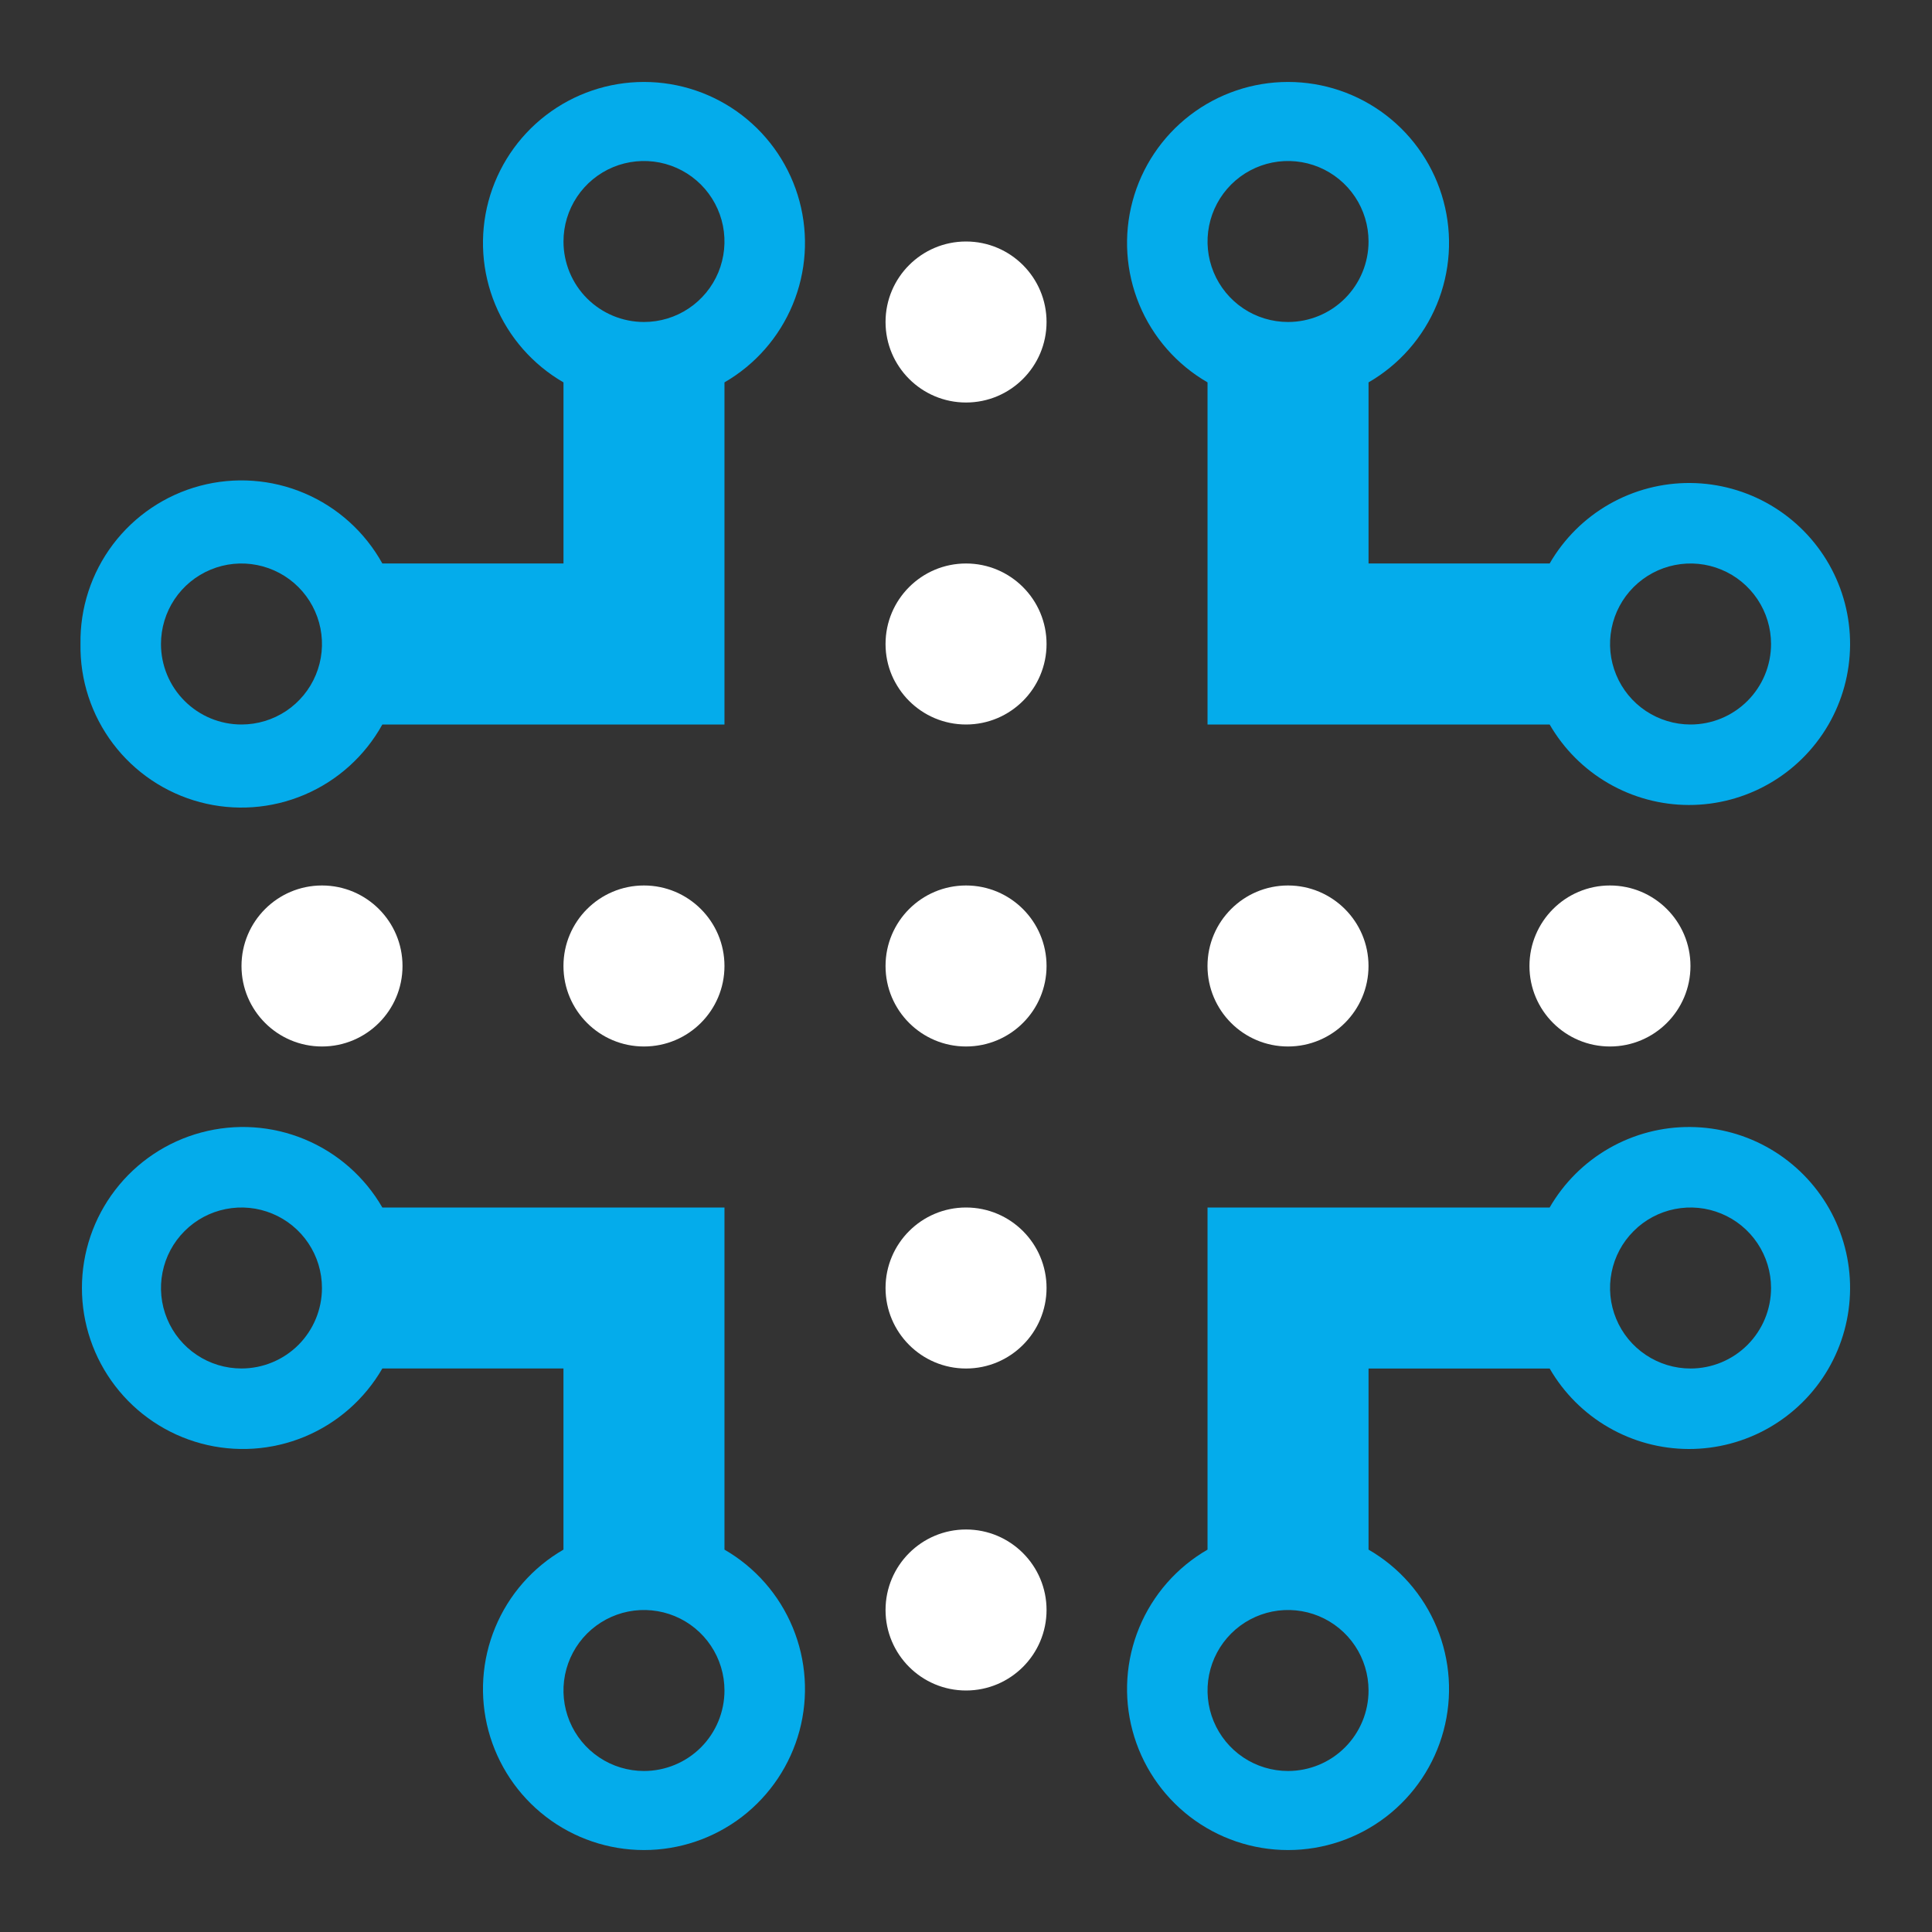
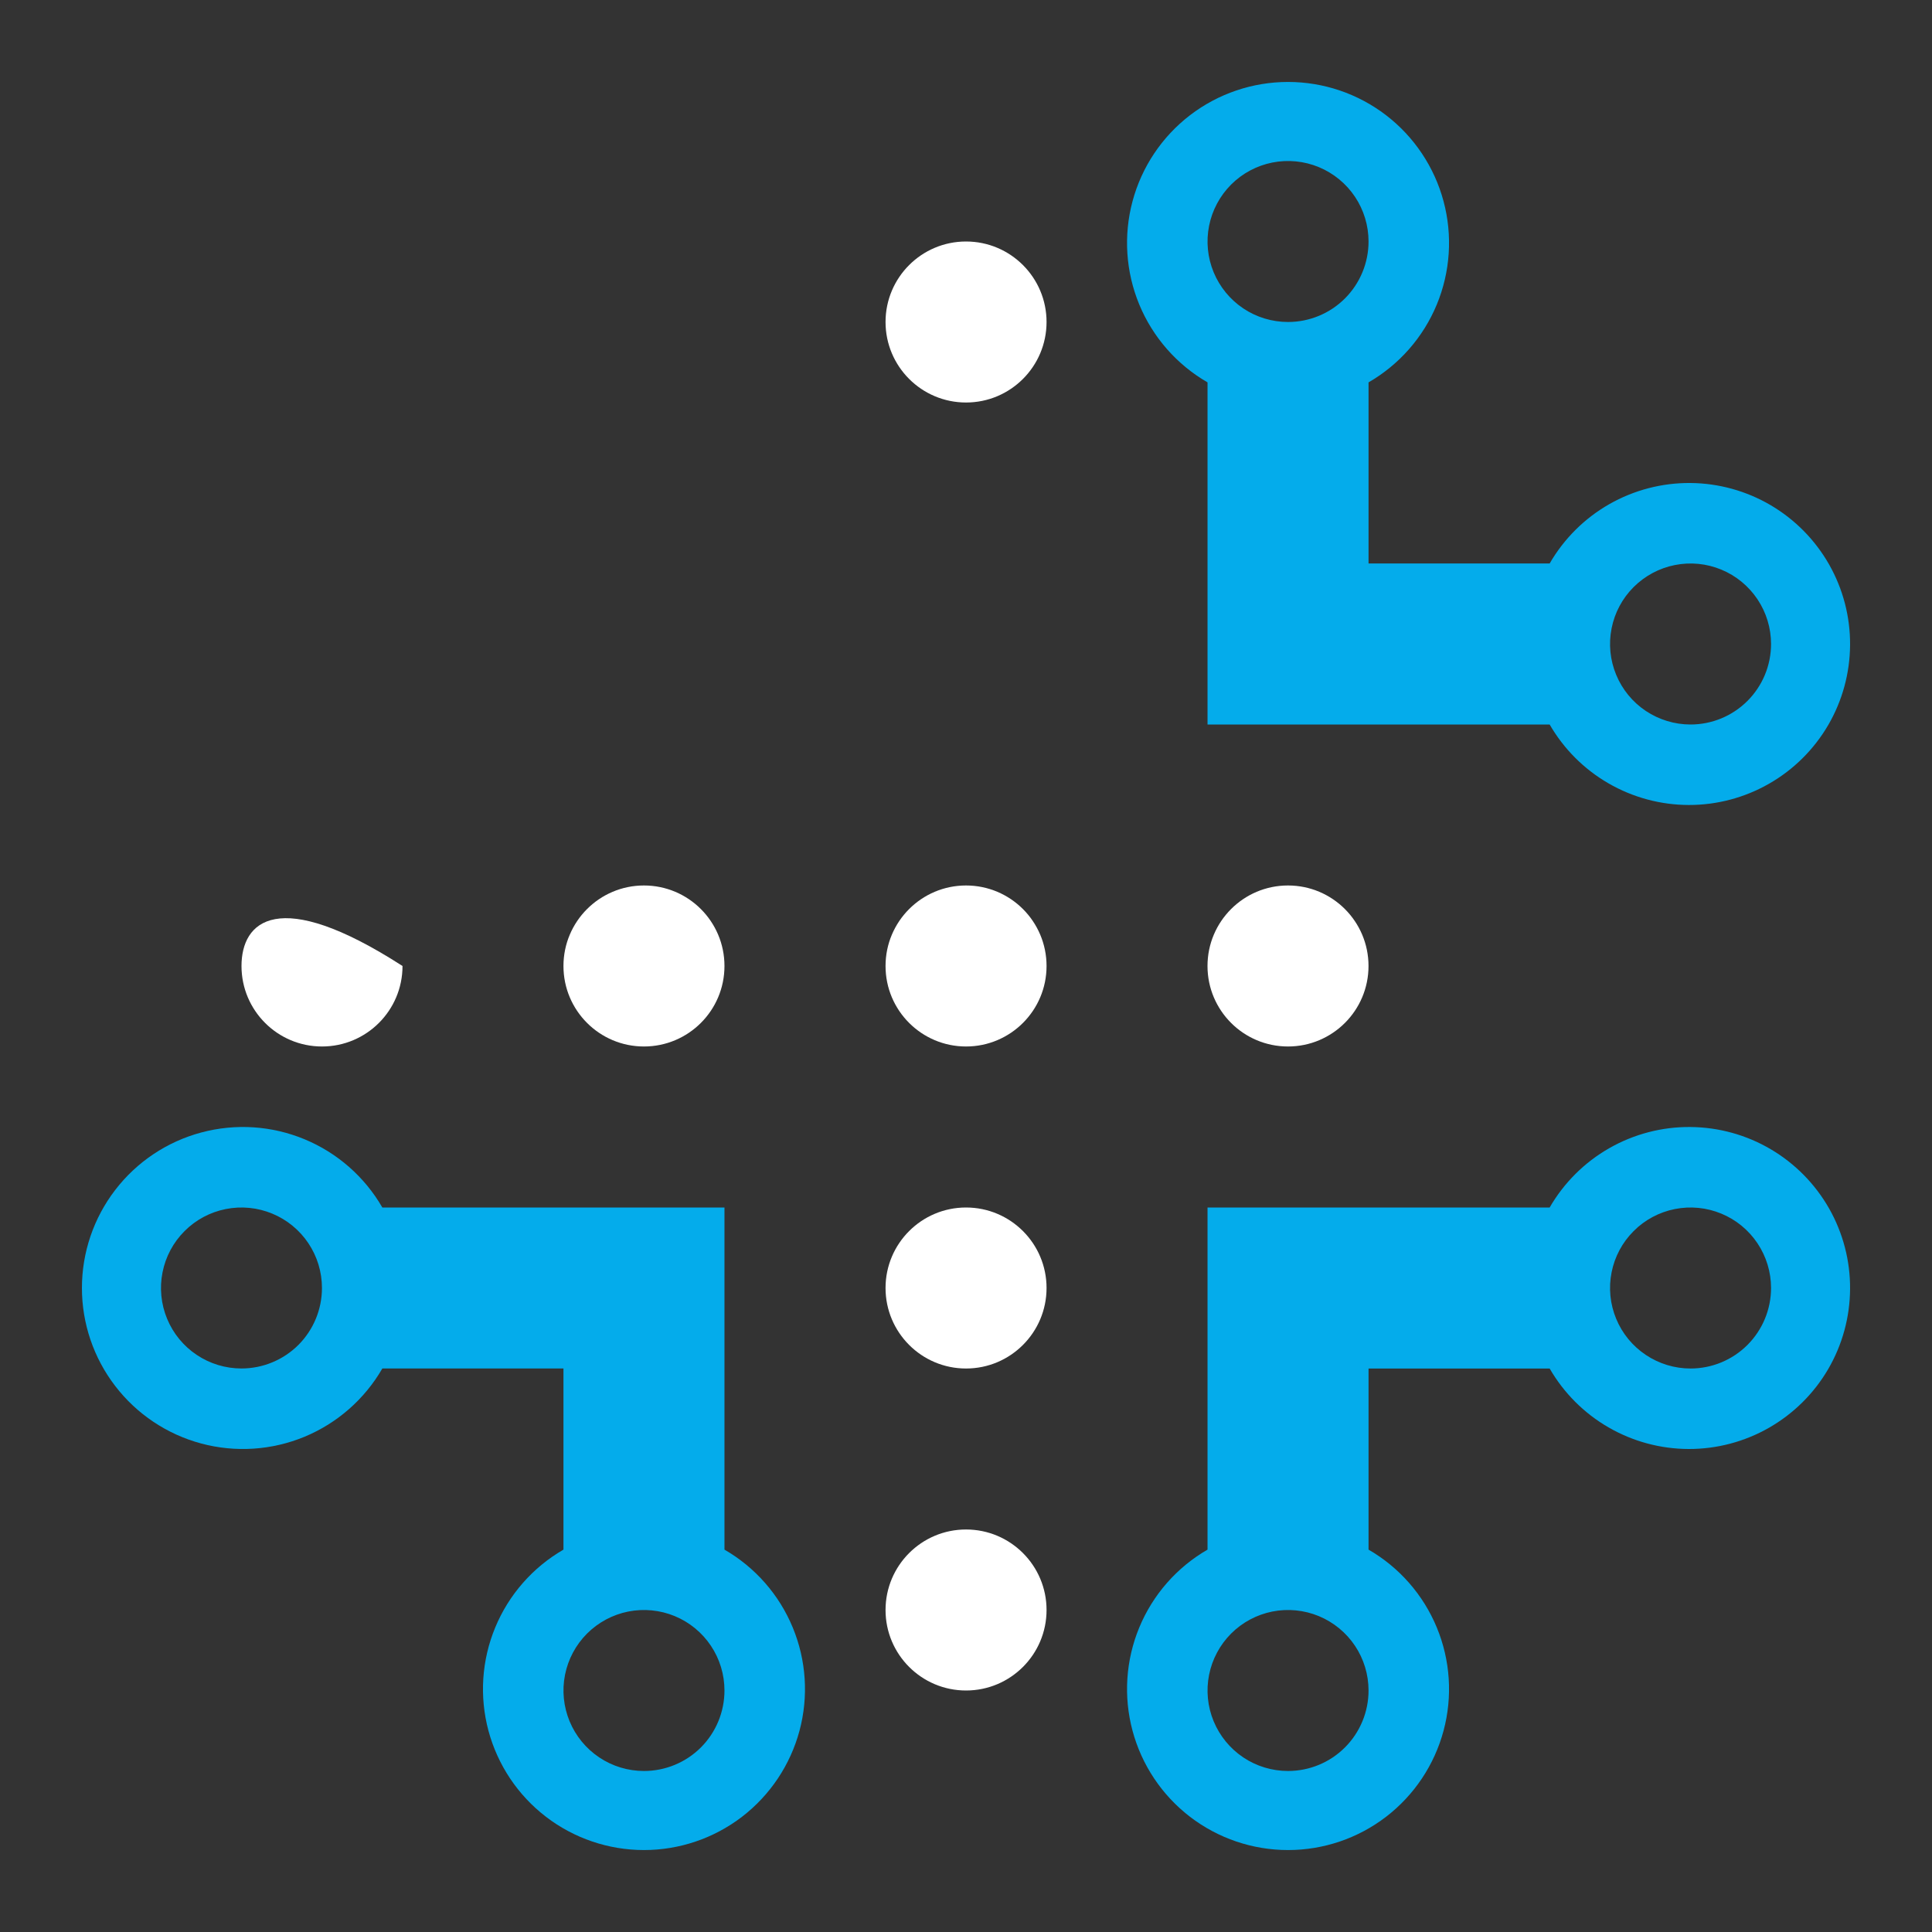
<svg xmlns="http://www.w3.org/2000/svg" width="62" height="62" viewBox="0 0 62 62" fill="none">
  <rect x="0" y="0" width="62" height="62" fill="#333333" stroke="none" />
  <path d="M31.001 33.583C32.428 33.583 33.585 32.427 33.585 31C33.585 29.573 32.428 28.416 31.001 28.416C29.575 28.416 28.418 29.573 28.418 31C28.418 32.427 29.575 33.583 31.001 33.583Z" fill="white" />
-   <path d="M31.001 23.25C32.428 23.25 33.585 22.093 33.585 20.667C33.585 19.24 32.428 18.083 31.001 18.083C29.575 18.083 28.418 19.24 28.418 20.667C28.418 22.093 29.575 23.25 31.001 23.25Z" fill="white" />
  <path d="M31.001 12.917C32.428 12.917 33.585 11.76 33.585 10.333C33.585 8.907 32.428 7.75 31.001 7.75C29.575 7.75 28.418 8.907 28.418 10.333C28.418 11.76 29.575 12.917 31.001 12.917Z" fill="white" />
  <path d="M31.001 54.25C32.428 54.25 33.585 53.093 33.585 51.667C33.585 50.24 32.428 49.083 31.001 49.083C29.575 49.083 28.418 50.24 28.418 51.667C28.418 53.093 29.575 54.25 31.001 54.25Z" fill="white" />
  <path d="M31.001 43.917C32.428 43.917 33.585 42.76 33.585 41.333C33.585 39.907 32.428 38.75 31.001 38.75C29.575 38.75 28.418 39.907 28.418 41.333C28.418 42.76 29.575 43.917 31.001 43.917Z" fill="white" />
  <path d="M41.333 33.583C42.76 33.583 43.917 32.427 43.917 31C43.917 29.573 42.76 28.416 41.333 28.416C39.907 28.416 38.75 29.573 38.75 31C38.75 32.427 39.907 33.583 41.333 33.583Z" fill="white" />
-   <path d="M51.665 33.583C53.092 33.583 54.249 32.427 54.249 31C54.249 29.573 53.092 28.416 51.665 28.416C50.239 28.416 49.082 29.573 49.082 31C49.082 32.427 50.239 33.583 51.665 33.583Z" fill="white" />
-   <path d="M10.333 33.583C11.76 33.583 12.917 32.427 12.917 31C12.917 29.573 11.76 28.416 10.333 28.416C8.907 28.416 7.75 29.573 7.75 31C7.75 32.427 8.907 33.583 10.333 33.583Z" fill="white" />
+   <path d="M10.333 33.583C11.76 33.583 12.917 32.427 12.917 31C8.907 28.416 7.75 29.573 7.75 31C7.75 32.427 8.907 33.583 10.333 33.583Z" fill="white" />
  <path d="M20.665 33.583C22.092 33.583 23.249 32.427 23.249 31C23.249 29.573 22.092 28.416 20.665 28.416C19.239 28.416 18.082 29.573 18.082 31C18.082 32.427 19.239 33.583 20.665 33.583Z" fill="white" />
  <path d="M54.251 15.5C53.337 15.492 52.436 15.727 51.642 16.18C50.847 16.634 50.188 17.291 49.73 18.083H43.918V12.271C44.903 11.702 45.673 10.824 46.108 9.774C46.543 8.723 46.62 7.558 46.325 6.459C46.031 5.36 45.382 4.39 44.48 3.697C43.578 3.005 42.472 2.63 41.335 2.63C40.197 2.63 39.092 3.005 38.189 3.697C37.287 4.39 36.638 5.36 36.344 6.459C36.05 7.558 36.126 8.723 36.561 9.774C36.996 10.824 37.766 11.702 38.751 12.271V23.25H49.73C50.183 24.034 50.833 24.685 51.617 25.138C52.4 25.591 53.288 25.831 54.193 25.833C55.098 25.835 55.988 25.599 56.773 25.149C57.558 24.7 58.212 24.051 58.668 23.27C59.124 22.488 59.366 21.6 59.371 20.695C59.377 19.79 59.144 18.9 58.697 18.113C58.249 17.326 57.603 16.671 56.823 16.212C56.043 15.754 55.156 15.508 54.251 15.5ZM41.335 10.333C40.824 10.333 40.324 10.182 39.899 9.898C39.475 9.614 39.144 9.211 38.948 8.739C38.752 8.266 38.701 7.747 38.801 7.246C38.901 6.745 39.147 6.285 39.508 5.923C39.869 5.562 40.33 5.316 40.831 5.216C41.332 5.117 41.851 5.168 42.323 5.363C42.795 5.559 43.199 5.89 43.483 6.315C43.767 6.74 43.918 7.239 43.918 7.75C43.918 8.435 43.646 9.092 43.161 9.577C42.677 10.061 42.02 10.333 41.335 10.333ZM54.251 23.25C53.74 23.25 53.241 23.098 52.816 22.815C52.391 22.531 52.06 22.127 51.865 21.655C51.669 21.183 51.618 20.664 51.718 20.163C51.817 19.662 52.063 19.201 52.425 18.84C52.786 18.479 53.246 18.233 53.747 18.133C54.248 18.033 54.768 18.084 55.24 18.28C55.712 18.475 56.115 18.807 56.399 19.231C56.683 19.656 56.835 20.156 56.835 20.667C56.835 21.352 56.562 22.009 56.078 22.493C55.593 22.978 54.936 23.25 54.251 23.25Z" fill="#04ACEB" />
-   <path d="M2.583 20.667C2.564 21.819 2.932 22.945 3.626 23.864C4.321 24.784 5.304 25.445 6.417 25.742C7.531 26.039 8.712 25.955 9.773 25.503C10.833 25.052 11.712 24.259 12.27 23.25H23.249V12.271C24.234 11.702 25.004 10.824 25.439 9.774C25.875 8.723 25.951 7.558 25.657 6.459C25.362 5.36 24.714 4.39 23.811 3.697C22.909 3.005 21.803 2.63 20.666 2.63C19.529 2.63 18.423 3.005 17.521 3.697C16.618 4.39 15.97 5.36 15.675 6.459C15.381 7.558 15.457 8.723 15.893 9.774C16.328 10.824 17.098 11.702 18.083 12.271V18.083H12.27C11.712 17.075 10.833 16.281 9.773 15.83C8.712 15.378 7.531 15.294 6.417 15.591C5.304 15.888 4.321 16.549 3.626 17.469C2.932 18.388 2.564 19.514 2.583 20.667ZM18.083 7.75C18.083 7.239 18.234 6.74 18.518 6.315C18.802 5.89 19.205 5.559 19.677 5.363C20.149 5.168 20.669 5.117 21.17 5.216C21.671 5.316 22.131 5.562 22.493 5.923C22.854 6.285 23.1 6.745 23.2 7.246C23.299 7.747 23.248 8.266 23.053 8.739C22.857 9.211 22.526 9.614 22.101 9.898C21.676 10.182 21.177 10.333 20.666 10.333C19.981 10.333 19.324 10.061 18.839 9.577C18.355 9.092 18.083 8.435 18.083 7.75ZM5.166 20.667C5.166 20.156 5.318 19.656 5.601 19.231C5.885 18.807 6.289 18.475 6.761 18.28C7.233 18.084 7.752 18.033 8.253 18.133C8.754 18.233 9.215 18.479 9.576 18.84C9.937 19.201 10.183 19.662 10.283 20.163C10.383 20.664 10.332 21.183 10.136 21.655C9.941 22.127 9.609 22.531 9.185 22.815C8.76 23.098 8.26 23.25 7.749 23.25C7.064 23.25 6.407 22.978 5.923 22.493C5.438 22.009 5.166 21.352 5.166 20.667Z" fill="#04ACEB" />
  <path d="M54.251 36.167C53.337 36.158 52.436 36.393 51.642 36.847C50.847 37.301 50.188 37.958 49.73 38.75H38.751V49.729C37.766 50.298 36.996 51.176 36.561 52.227C36.126 53.277 36.05 54.442 36.344 55.541C36.638 56.639 37.287 57.61 38.189 58.303C39.092 58.995 40.197 59.37 41.335 59.37C42.472 59.37 43.578 58.995 44.48 58.303C45.382 57.61 46.031 56.639 46.325 55.541C46.62 54.442 46.543 53.277 46.108 52.227C45.673 51.176 44.903 50.298 43.918 49.729V43.917H49.73C50.183 44.7 50.833 45.352 51.617 45.805C52.4 46.258 53.288 46.498 54.193 46.5C55.098 46.502 55.988 46.266 56.773 45.816C57.558 45.366 58.212 44.718 58.668 43.937C59.124 43.155 59.366 42.267 59.371 41.362C59.377 40.457 59.144 39.567 58.697 38.78C58.249 37.993 57.603 37.338 56.823 36.879C56.043 36.42 55.156 36.175 54.251 36.167ZM41.335 56.833C40.824 56.833 40.324 56.682 39.899 56.398C39.475 56.114 39.144 55.711 38.948 55.239C38.752 54.767 38.701 54.247 38.801 53.746C38.901 53.245 39.147 52.785 39.508 52.423C39.869 52.062 40.33 51.816 40.831 51.716C41.332 51.617 41.851 51.668 42.323 51.863C42.795 52.059 43.199 52.39 43.483 52.815C43.767 53.24 43.918 53.739 43.918 54.25C43.918 54.935 43.646 55.592 43.161 56.077C42.677 56.561 42.02 56.833 41.335 56.833ZM54.251 43.917C53.74 43.917 53.241 43.765 52.816 43.481C52.391 43.197 52.06 42.794 51.865 42.322C51.669 41.85 51.618 41.331 51.718 40.829C51.817 40.328 52.063 39.868 52.425 39.507C52.786 39.145 53.246 38.899 53.747 38.8C54.248 38.7 54.768 38.751 55.24 38.947C55.712 39.142 56.115 39.473 56.399 39.898C56.683 40.323 56.835 40.822 56.835 41.333C56.835 42.019 56.562 42.676 56.078 43.16C55.593 43.645 54.936 43.917 54.251 43.917Z" fill="#04ACEB" />
  <path d="M23.249 49.729V38.75H12.27C11.701 37.765 10.824 36.995 9.773 36.56C8.722 36.124 7.557 36.048 6.458 36.343C5.36 36.637 4.389 37.286 3.697 38.188C3.004 39.09 2.629 40.196 2.629 41.333C2.629 42.471 3.004 43.576 3.697 44.478C4.389 45.381 5.36 46.029 6.458 46.324C7.557 46.618 8.722 46.542 9.773 46.107C10.824 45.671 11.701 44.901 12.27 43.916H18.082V49.729C17.098 50.298 16.328 51.175 15.893 52.226C15.457 53.277 15.381 54.442 15.675 55.541C15.97 56.639 16.618 57.61 17.521 58.303C18.423 58.995 19.529 59.37 20.666 59.37C21.803 59.37 22.909 58.995 23.811 58.303C24.713 57.61 25.362 56.639 25.657 55.541C25.951 54.442 25.875 53.277 25.439 52.226C25.004 51.175 24.234 50.298 23.249 49.729ZM7.749 43.916C7.238 43.916 6.739 43.765 6.314 43.481C5.889 43.197 5.558 42.794 5.363 42.322C5.167 41.85 5.116 41.33 5.216 40.829C5.315 40.328 5.561 39.868 5.923 39.507C6.284 39.145 6.744 38.899 7.245 38.8C7.746 38.7 8.266 38.751 8.738 38.947C9.21 39.142 9.613 39.473 9.897 39.898C10.181 40.323 10.332 40.822 10.332 41.333C10.332 42.018 10.06 42.675 9.576 43.16C9.091 43.644 8.434 43.916 7.749 43.916ZM20.666 56.833C20.155 56.833 19.655 56.682 19.231 56.398C18.806 56.114 18.475 55.711 18.279 55.238C18.084 54.766 18.032 54.247 18.132 53.746C18.232 53.245 18.478 52.784 18.839 52.423C19.201 52.062 19.661 51.816 20.162 51.716C20.663 51.617 21.182 51.668 21.654 51.863C22.127 52.059 22.53 52.39 22.814 52.815C23.098 53.239 23.249 53.739 23.249 54.25C23.249 54.935 22.977 55.592 22.493 56.077C22.008 56.561 21.351 56.833 20.666 56.833Z" fill="#04ACEB" />
</svg>